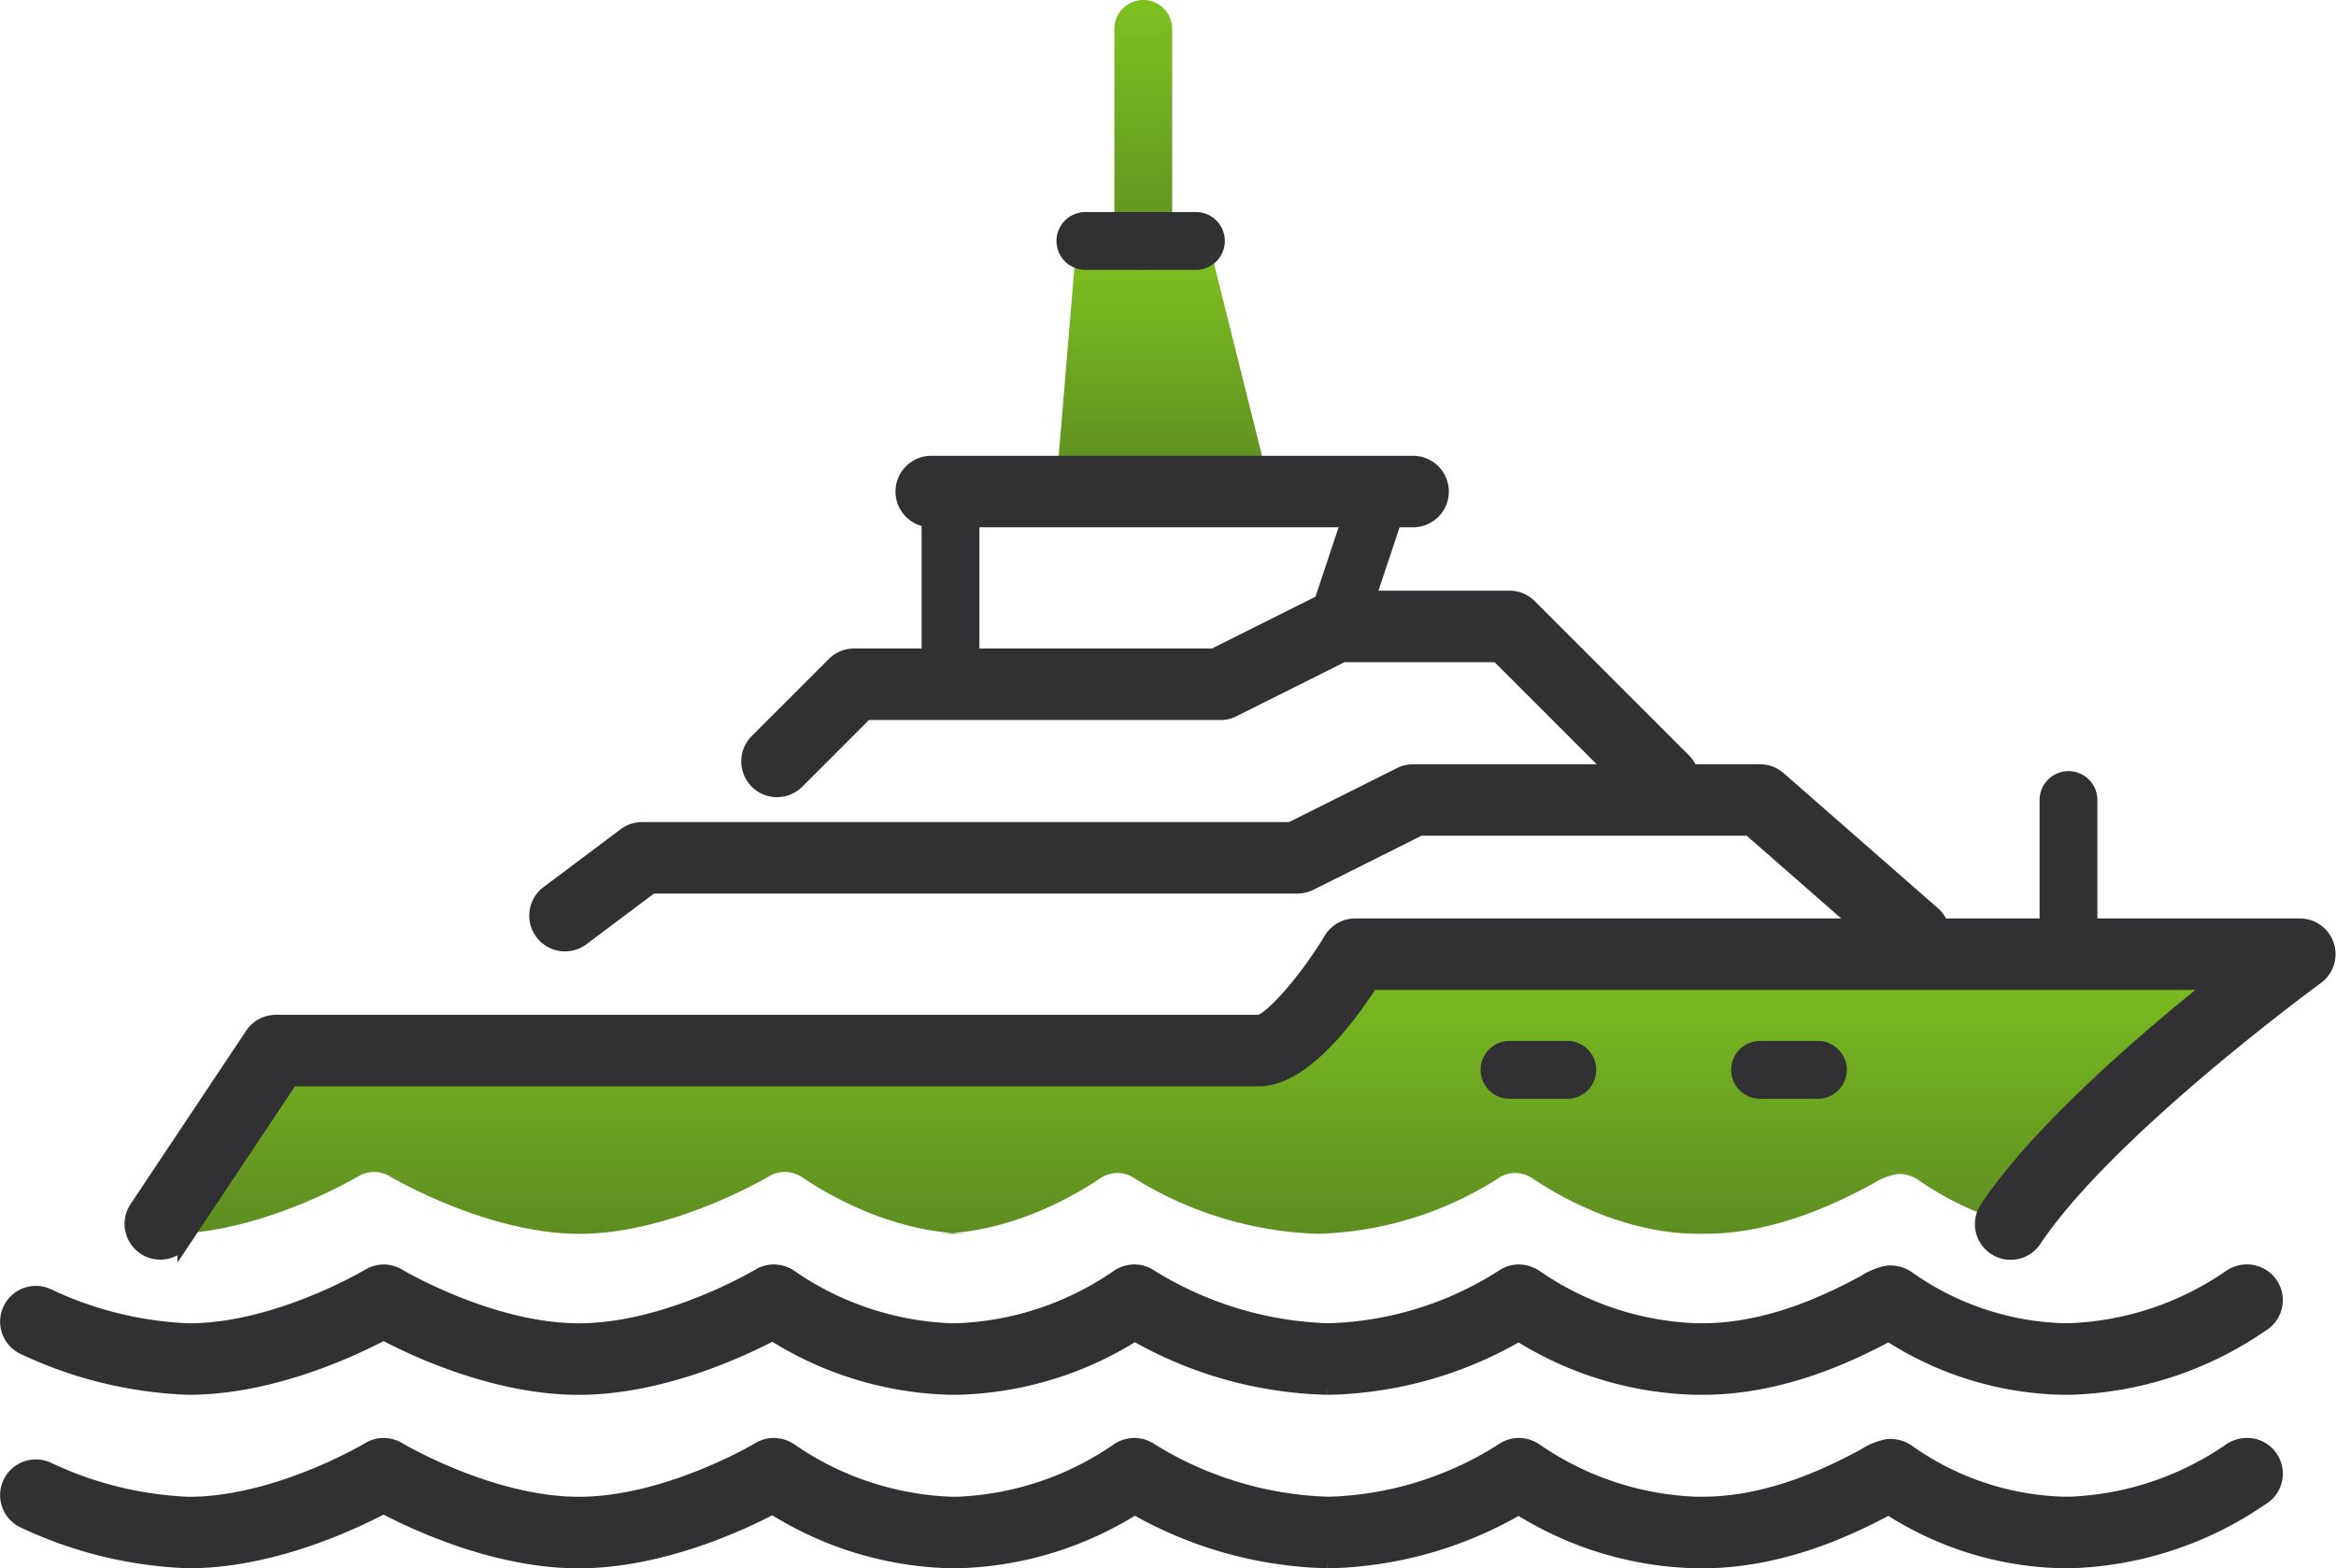
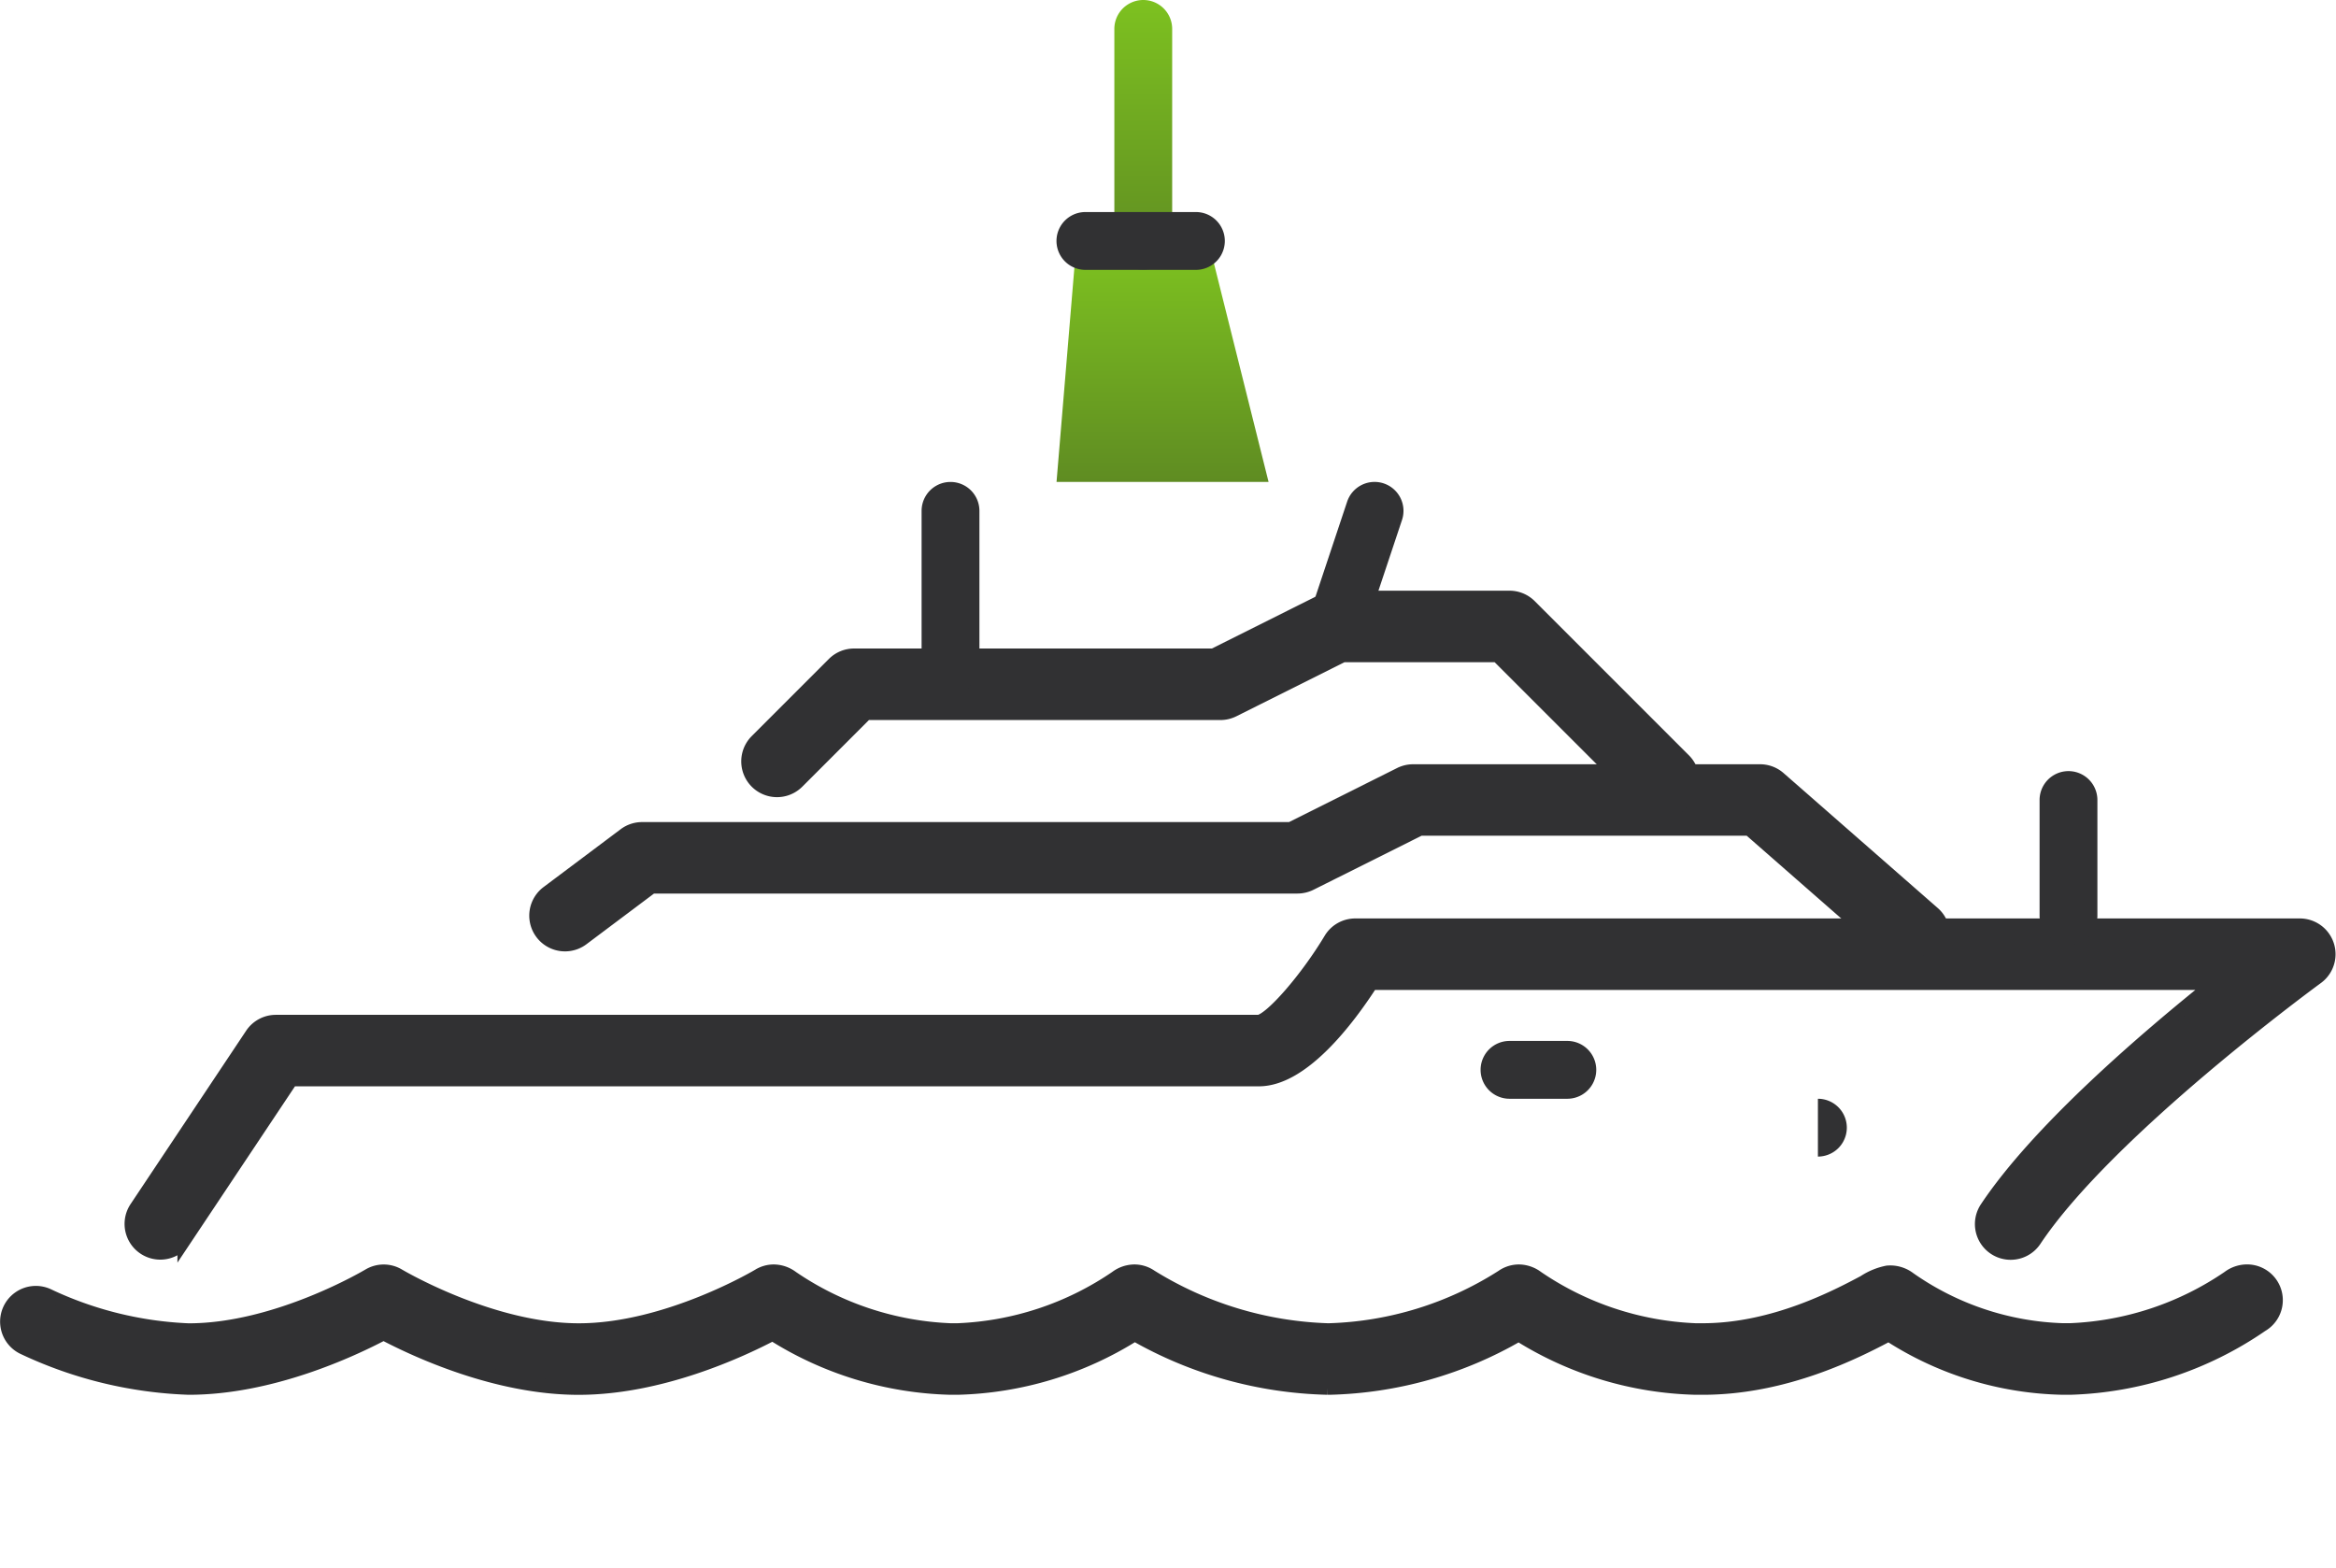
<svg xmlns="http://www.w3.org/2000/svg" width="171.216" height="114.943" viewBox="0 0 171.216 114.943">
  <defs>
    <linearGradient id="linear-gradient" x1="0.5" x2="0.5" y2="1" gradientUnits="objectBoundingBox">
      <stop offset="0" stop-color="#7dc120" />
      <stop offset="1" stop-color="#5f8c22" />
    </linearGradient>
  </defs>
  <g id="Group_200" data-name="Group 200" transform="translate(-128.04 -375.763)">
    <path id="Path_222" data-name="Path 222" d="M198.541,373.953H183L184.413,357h9.89Z" transform="translate(22.478 37.13)" fill="url(#linear-gradient)" />
-     <path id="Path_233" data-name="Path 233" d="M136.487,414.186c7.022.284,14.473-4.161,14.546-4.2a2.23,2.23,0,0,1,2.3,0c.071.042,7.109,4.216,13.9,4.216,6.824,0,13.827-4.175,13.9-4.217a2.222,2.222,0,0,1,1.151-.321,2.378,2.378,0,0,1,1.4.478c1.82,1.219,6.656,4.056,12.232,4.056h-2.649c5.483,0,10.236-2.787,12.024-3.987a2.349,2.349,0,0,1,1.375-.469,2.187,2.187,0,0,1,1.231.379,27.086,27.086,0,0,0,13.414,4.077h.13a25.791,25.791,0,0,0,13.123-4.058,2.212,2.212,0,0,1,1.26-.4,2.349,2.349,0,0,1,1.375.469c1.789,1.2,6.543,3.987,12.021,3.987h.541c5.379,0,10.19-2.556,12.246-3.648a4.895,4.895,0,0,1,1.762-.721,2.387,2.387,0,0,1,1.66.473,22.829,22.829,0,0,0,8.263,3.538C280.4,405.092,295.034,393,295.034,393H224.1s-4.238,7.064-7.064,7.064H143.869l-7.39,14.108Z" transform="translate(3.274 51.99)" fill="url(#linear-gradient)" />
    <g id="Group_187" data-name="Group 187" transform="translate(128.548 468.939)">
      <path id="Path_234" data-name="Path 234" d="M141.869,418.5a30.806,30.806,0,0,1-12.069-2.927,2.119,2.119,0,0,1,1.735-3.867,26.611,26.611,0,0,0,10.335,2.556c6.482,0,13.129-3.967,13.2-4.007a2.119,2.119,0,0,1,2.186,0c.068.04,6.755,4.005,13.207,4.005,6.483,0,13.136-3.967,13.2-4.007a2.1,2.1,0,0,1,1.093-.305,2.253,2.253,0,0,1,1.328.455,22.156,22.156,0,0,0,11.62,3.853h.524a22.159,22.159,0,0,0,11.624-3.853,2.253,2.253,0,0,1,1.328-.455,2.114,2.114,0,0,1,1.19.366,26.187,26.187,0,0,0,12.968,3.942h.126a24.938,24.938,0,0,0,12.685-3.922,2.137,2.137,0,0,1,1.218-.386,2.262,2.262,0,0,1,1.329.455,22.151,22.151,0,0,0,11.62,3.853h.524c5.2,0,9.85-2.471,11.836-3.526a4.755,4.755,0,0,1,1.7-.7,2.3,2.3,0,0,1,1.6.458,20.7,20.7,0,0,0,11.261,3.765h.526a22.142,22.142,0,0,0,11.622-3.853,2.262,2.262,0,0,1,1.329-.455A2.12,2.12,0,0,1,293.8,413.9a26.083,26.083,0,0,1-14.025,4.6h-.526a24.3,24.3,0,0,1-12.776-3.919c-2.364,1.252-7.55,3.919-13.631,3.919h-.524a25.517,25.517,0,0,1-12.965-3.919,28.922,28.922,0,0,1-13.864,3.919h-.154a29.865,29.865,0,0,1-14.128-3.932A25.537,25.537,0,0,1,198.23,418.5H197.7a25.553,25.553,0,0,1-13.032-3.96c-2.429,1.276-8.255,3.963-14.216,3.964-6.027,0-11.917-2.745-14.3-4C153.779,415.756,147.893,418.5,141.869,418.5Z" transform="translate(-128.548 -409.951)" fill="#313133" stroke="#313133" stroke-width="1" />
    </g>
    <g id="Group_188" data-name="Group 188" transform="translate(128.548 481.654)">
-       <path id="Path_235" data-name="Path 235" d="M141.869,427.5a30.806,30.806,0,0,1-12.069-2.927,2.119,2.119,0,0,1,1.735-3.867,26.609,26.609,0,0,0,10.335,2.556c6.482,0,13.129-3.967,13.2-4.007a2.118,2.118,0,0,1,2.186,0c.068.04,6.755,4.005,13.207,4.005,6.483,0,13.136-3.967,13.2-4.007a2.1,2.1,0,0,1,1.093-.305,2.253,2.253,0,0,1,1.328.455,22.156,22.156,0,0,0,11.62,3.853h.524a22.159,22.159,0,0,0,11.624-3.853,2.253,2.253,0,0,1,1.328-.455,2.114,2.114,0,0,1,1.19.366,26.187,26.187,0,0,0,12.968,3.942h.126a24.938,24.938,0,0,0,12.685-3.922,2.137,2.137,0,0,1,1.218-.386,2.262,2.262,0,0,1,1.329.455,22.151,22.151,0,0,0,11.62,3.853h.524c5.2,0,9.85-2.471,11.836-3.526a4.757,4.757,0,0,1,1.7-.7,2.319,2.319,0,0,1,1.6.458,20.7,20.7,0,0,0,11.261,3.765h.526a22.143,22.143,0,0,0,11.622-3.853,2.262,2.262,0,0,1,1.329-.455A2.12,2.12,0,0,1,293.8,422.9a26.083,26.083,0,0,1-14.025,4.6h-.526a24.3,24.3,0,0,1-12.776-3.919c-2.364,1.252-7.55,3.919-13.631,3.919h-.524a25.517,25.517,0,0,1-12.965-3.919,28.923,28.923,0,0,1-13.864,3.919h-.154a29.864,29.864,0,0,1-14.128-3.932A25.537,25.537,0,0,1,198.23,427.5H197.7a25.553,25.553,0,0,1-13.032-3.96c-2.429,1.276-8.255,3.963-14.216,3.964-6.027,0-11.917-2.745-14.3-4C153.779,424.756,147.893,427.5,141.869,427.5Z" transform="translate(-128.548 -418.951)" fill="#313133" stroke="#313133" stroke-width="1" />
-     </g>
+       </g>
    <g id="Group_189" data-name="Group 189" transform="translate(137.663 443.578)">
      <path id="Path_236" data-name="Path 236" d="M272.746,416.017a2.119,2.119,0,0,1-1.762-3.295c3.774-5.661,11.565-12.366,16.719-16.484H225.889c-1.749,2.713-5.055,7.064-8.241,7.064H146.73l-7.848,11.771a2.119,2.119,0,0,1-3.526-2.351l8.477-12.715a2.119,2.119,0,0,1,1.763-.944h72.052c.915-.164,3.485-3.1,5.247-6.034a2.114,2.114,0,0,1,1.817-1.03h69.227a2.119,2.119,0,0,1,1.248,3.833c-.154.112-15.3,11.179-20.676,19.241A2.116,2.116,0,0,1,272.746,416.017Z" transform="translate(-135 -392)" fill="#313133" stroke="#313133" stroke-width="1" />
    </g>
    <g id="Group_190" data-name="Group 190" transform="translate(167.332 432.275)">
      <path id="Path_237" data-name="Path 237" d="M257.013,398.128a2.1,2.1,0,0,1-1.393-.524l-10.7-9.365H220.784l-8.03,4.015a2.144,2.144,0,0,1-.948.223H164.477l-5.086,3.815a2.119,2.119,0,0,1-2.543-3.391l5.651-4.238a2.117,2.117,0,0,1,1.271-.424h47.535l8.029-4.015a2.144,2.144,0,0,1,.948-.223h25.43a2.118,2.118,0,0,1,1.394.524l11.3,9.89a2.119,2.119,0,0,1-1.4,3.714Z" transform="translate(-156 -384)" fill="#313133" stroke="#313133" stroke-width="1" />
    </g>
    <g id="Group_191" data-name="Group 191" transform="translate(182.874 419.56)">
      <path id="Path_238" data-name="Path 238" d="M234.107,390.541a2.1,2.1,0,0,1-1.5-.622l-10.682-10.681H210.592l-8.03,4.015a2.144,2.144,0,0,1-.948.223H175.648l-5.03,5.03a2.118,2.118,0,0,1-3-3l5.651-5.651a2.113,2.113,0,0,1,1.5-.622h26.343l8.029-4.015a2.144,2.144,0,0,1,.948-.223h12.715a2.118,2.118,0,0,1,1.5.622l11.3,11.3a2.119,2.119,0,0,1-1.5,3.617Z" transform="translate(-167.001 -375)" fill="#313133" stroke="#313133" stroke-width="1" />
    </g>
    <g id="Group_192" data-name="Group 192" transform="translate(277.53 432.275)">
      <path id="Path_239" data-name="Path 239" d="M236.119,396.715A2.12,2.12,0,0,1,234,394.6v-8.477a2.119,2.119,0,0,1,4.238,0V394.6A2.12,2.12,0,0,1,236.119,396.715Z" transform="translate(-234 -384)" fill="#313133" />
    </g>
    <g id="Group_193" data-name="Group 193" transform="translate(194.175 409.671)">
-       <path id="Path_240" data-name="Path 240" d="M212.439,372.238h-35.32a2.119,2.119,0,0,1,0-4.238h35.32a2.119,2.119,0,1,1,0,4.238Z" transform="translate(-175 -368)" fill="#313133" stroke="#313133" stroke-width="1" />
-     </g>
+       </g>
    <g id="Group_194" data-name="Group 194" transform="translate(223.843 411.082)">
      <path id="Path_241" data-name="Path 241" d="M198.119,381.716a2.119,2.119,0,0,1-2.01-2.79l2.826-8.477a2.119,2.119,0,1,1,4.021,1.342l-2.826,8.477A2.121,2.121,0,0,1,198.119,381.716Z" transform="translate(-196 -368.999)" fill="#313133" />
    </g>
    <g id="Group_195" data-name="Group 195" transform="translate(195.588 411.083)">
      <path id="Path_242" data-name="Path 242" d="M178.119,384.541A2.12,2.12,0,0,1,176,382.422v-11.3a2.119,2.119,0,1,1,4.238,0v11.3A2.12,2.12,0,0,1,178.119,384.541Z" transform="translate(-176 -369)" fill="#313133" />
    </g>
    <g id="Group_196" data-name="Group 196" transform="translate(209.716 375.763)">
      <path id="Path_243" data-name="Path 243" d="M188.119,363.779A2.12,2.12,0,0,1,186,361.66V346.119a2.119,2.119,0,0,1,4.238,0V361.66A2.12,2.12,0,0,1,188.119,363.779Z" transform="translate(-186 -344)" fill="url(#linear-gradient)" />
    </g>
    <g id="Group_197" data-name="Group 197" transform="translate(236.559 452.054)">
      <path id="Path_244" data-name="Path 244" d="M211.358,402.238h-4.238a2.119,2.119,0,0,1,0-4.238h4.238a2.119,2.119,0,1,1,0,4.238Z" transform="translate(-205 -398)" fill="#313133" />
    </g>
    <g id="Group_198" data-name="Group 198" transform="translate(254.925 452.054)">
-       <path id="Path_245" data-name="Path 245" d="M224.358,402.238h-4.238a2.119,2.119,0,0,1,0-4.238h4.238a2.119,2.119,0,0,1,0,4.238Z" transform="translate(-218 -398)" fill="#313133" />
+       <path id="Path_245" data-name="Path 245" d="M224.358,402.238h-4.238h4.238a2.119,2.119,0,0,1,0,4.238Z" transform="translate(-218 -398)" fill="#313133" />
    </g>
    <g id="Group_199" data-name="Group 199" transform="translate(205.478 391.304)">
      <path id="Path_246" data-name="Path 246" d="M193.216,359.238h-8.1a2.119,2.119,0,1,1,0-4.238h8.1a2.119,2.119,0,1,1,0,4.238Z" transform="translate(-183 -355)" fill="#313133" />
    </g>
  </g>
</svg>